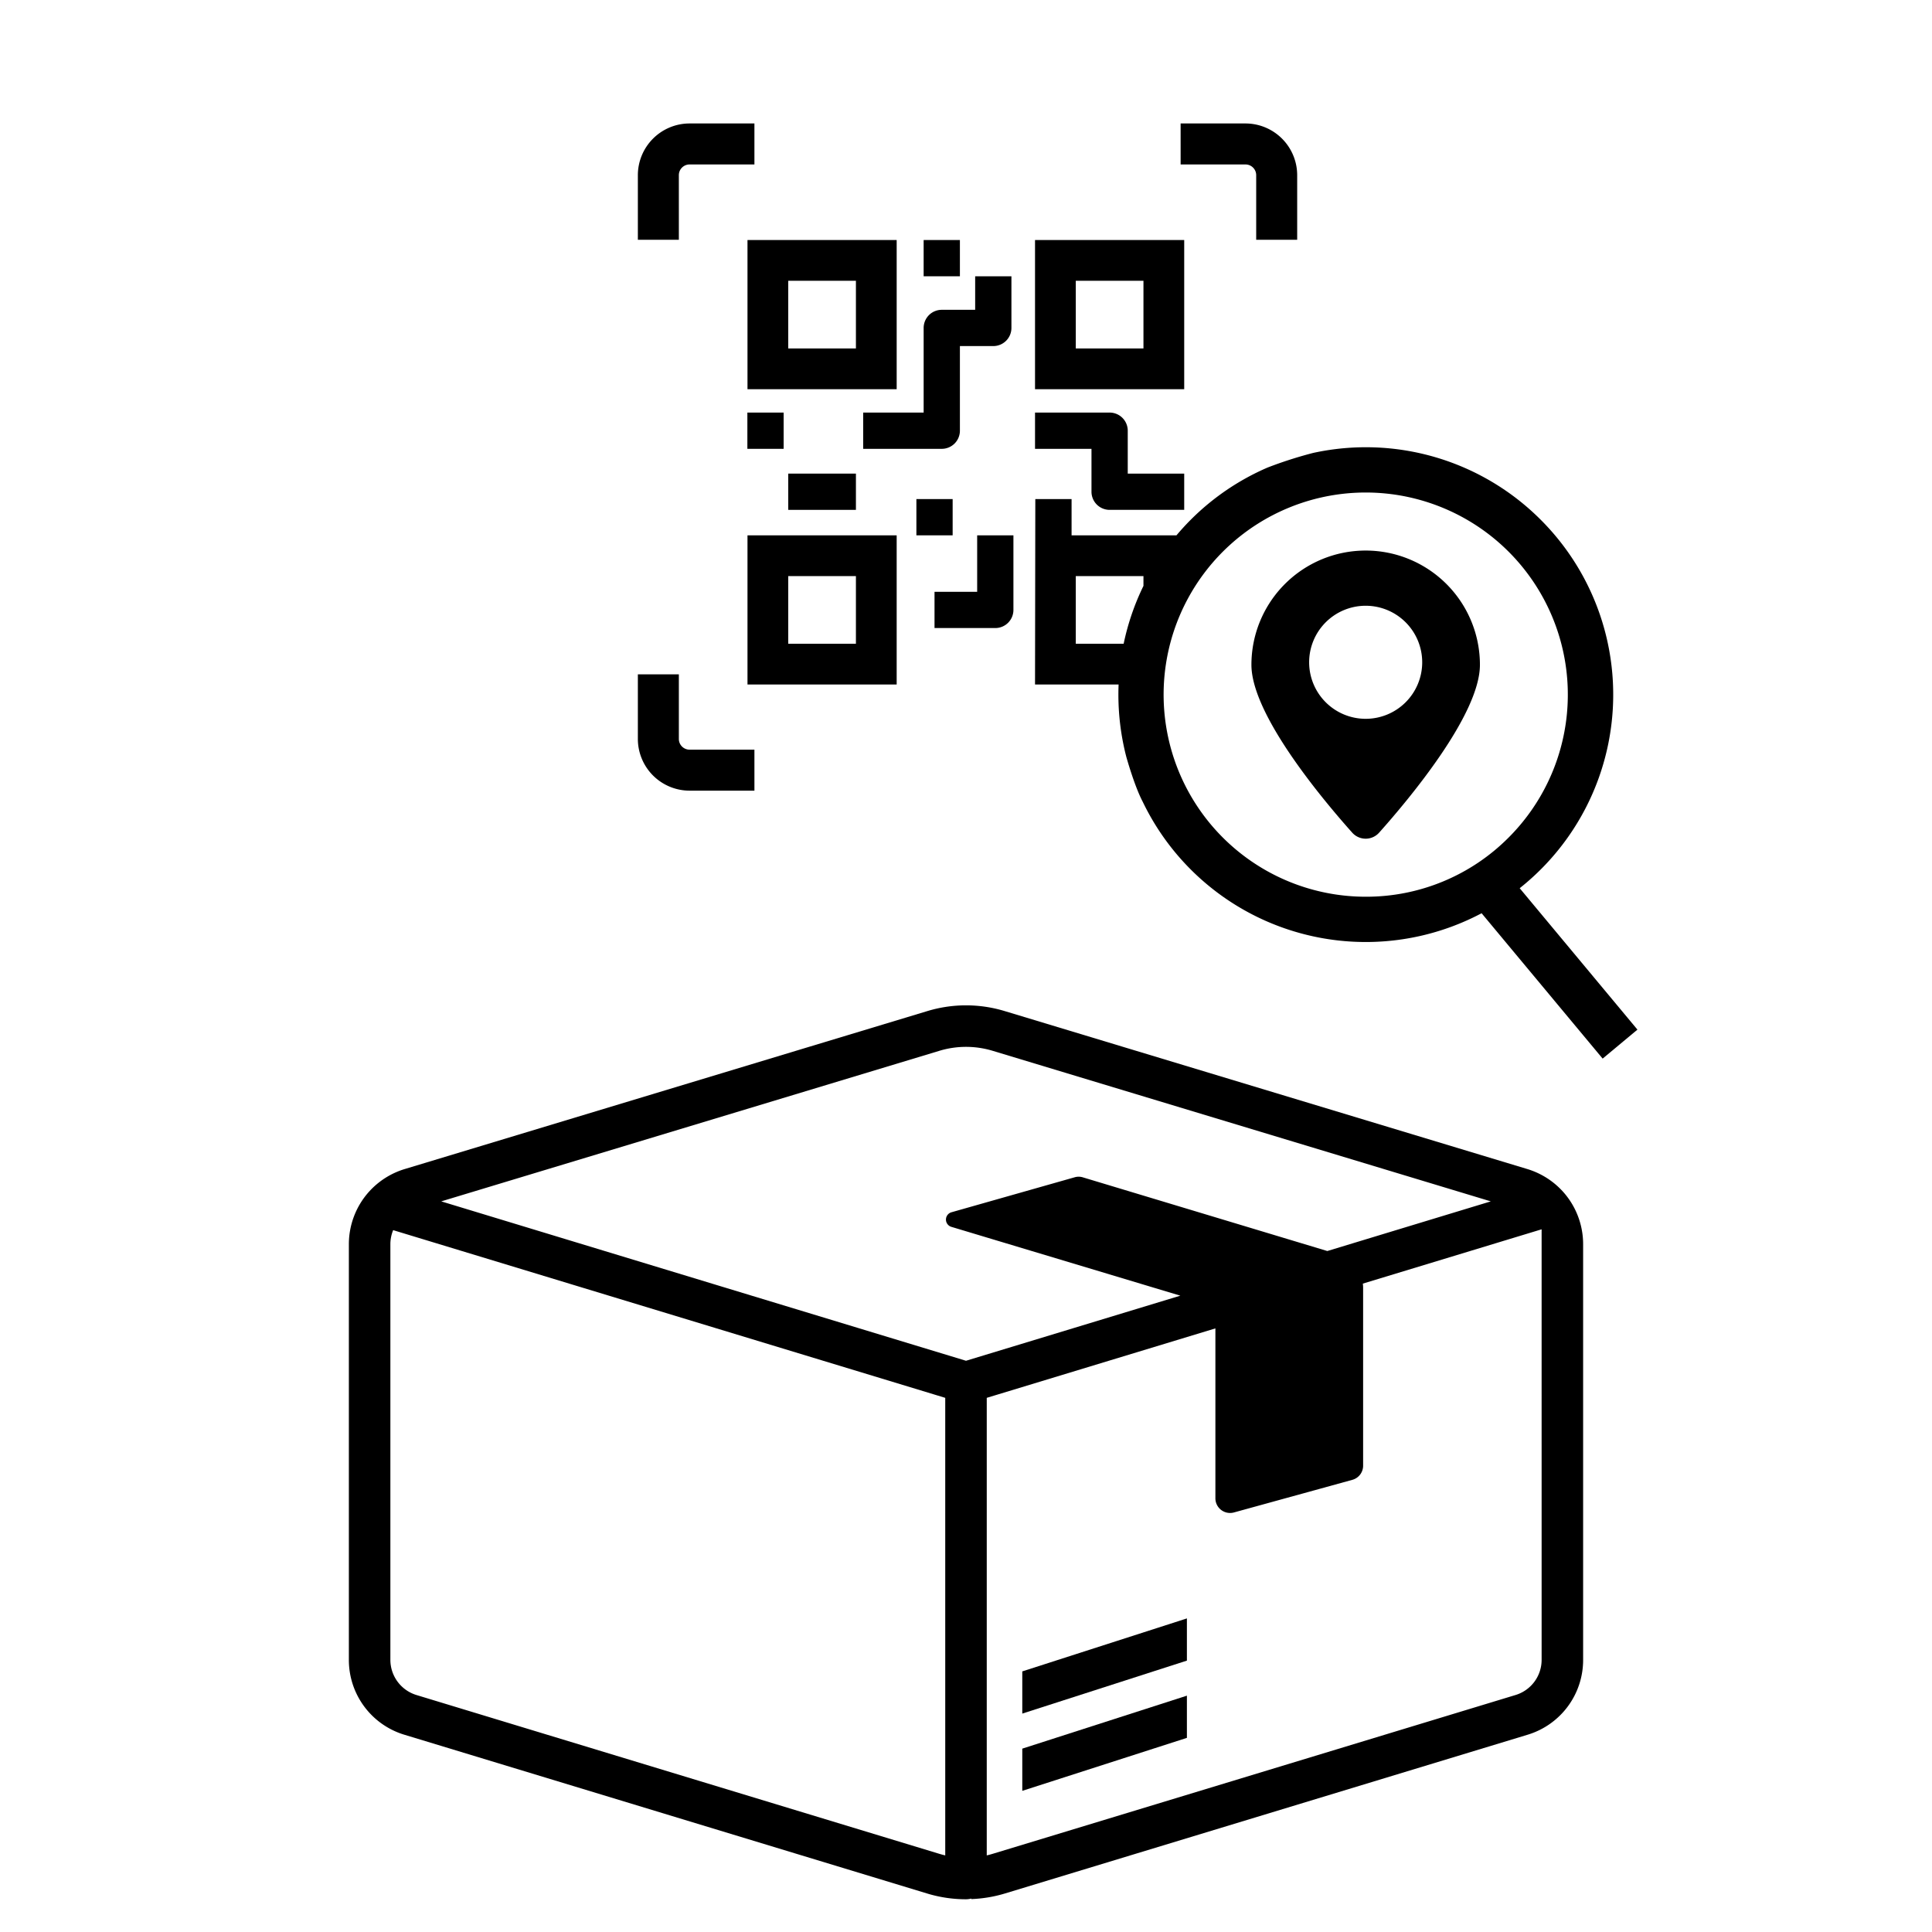
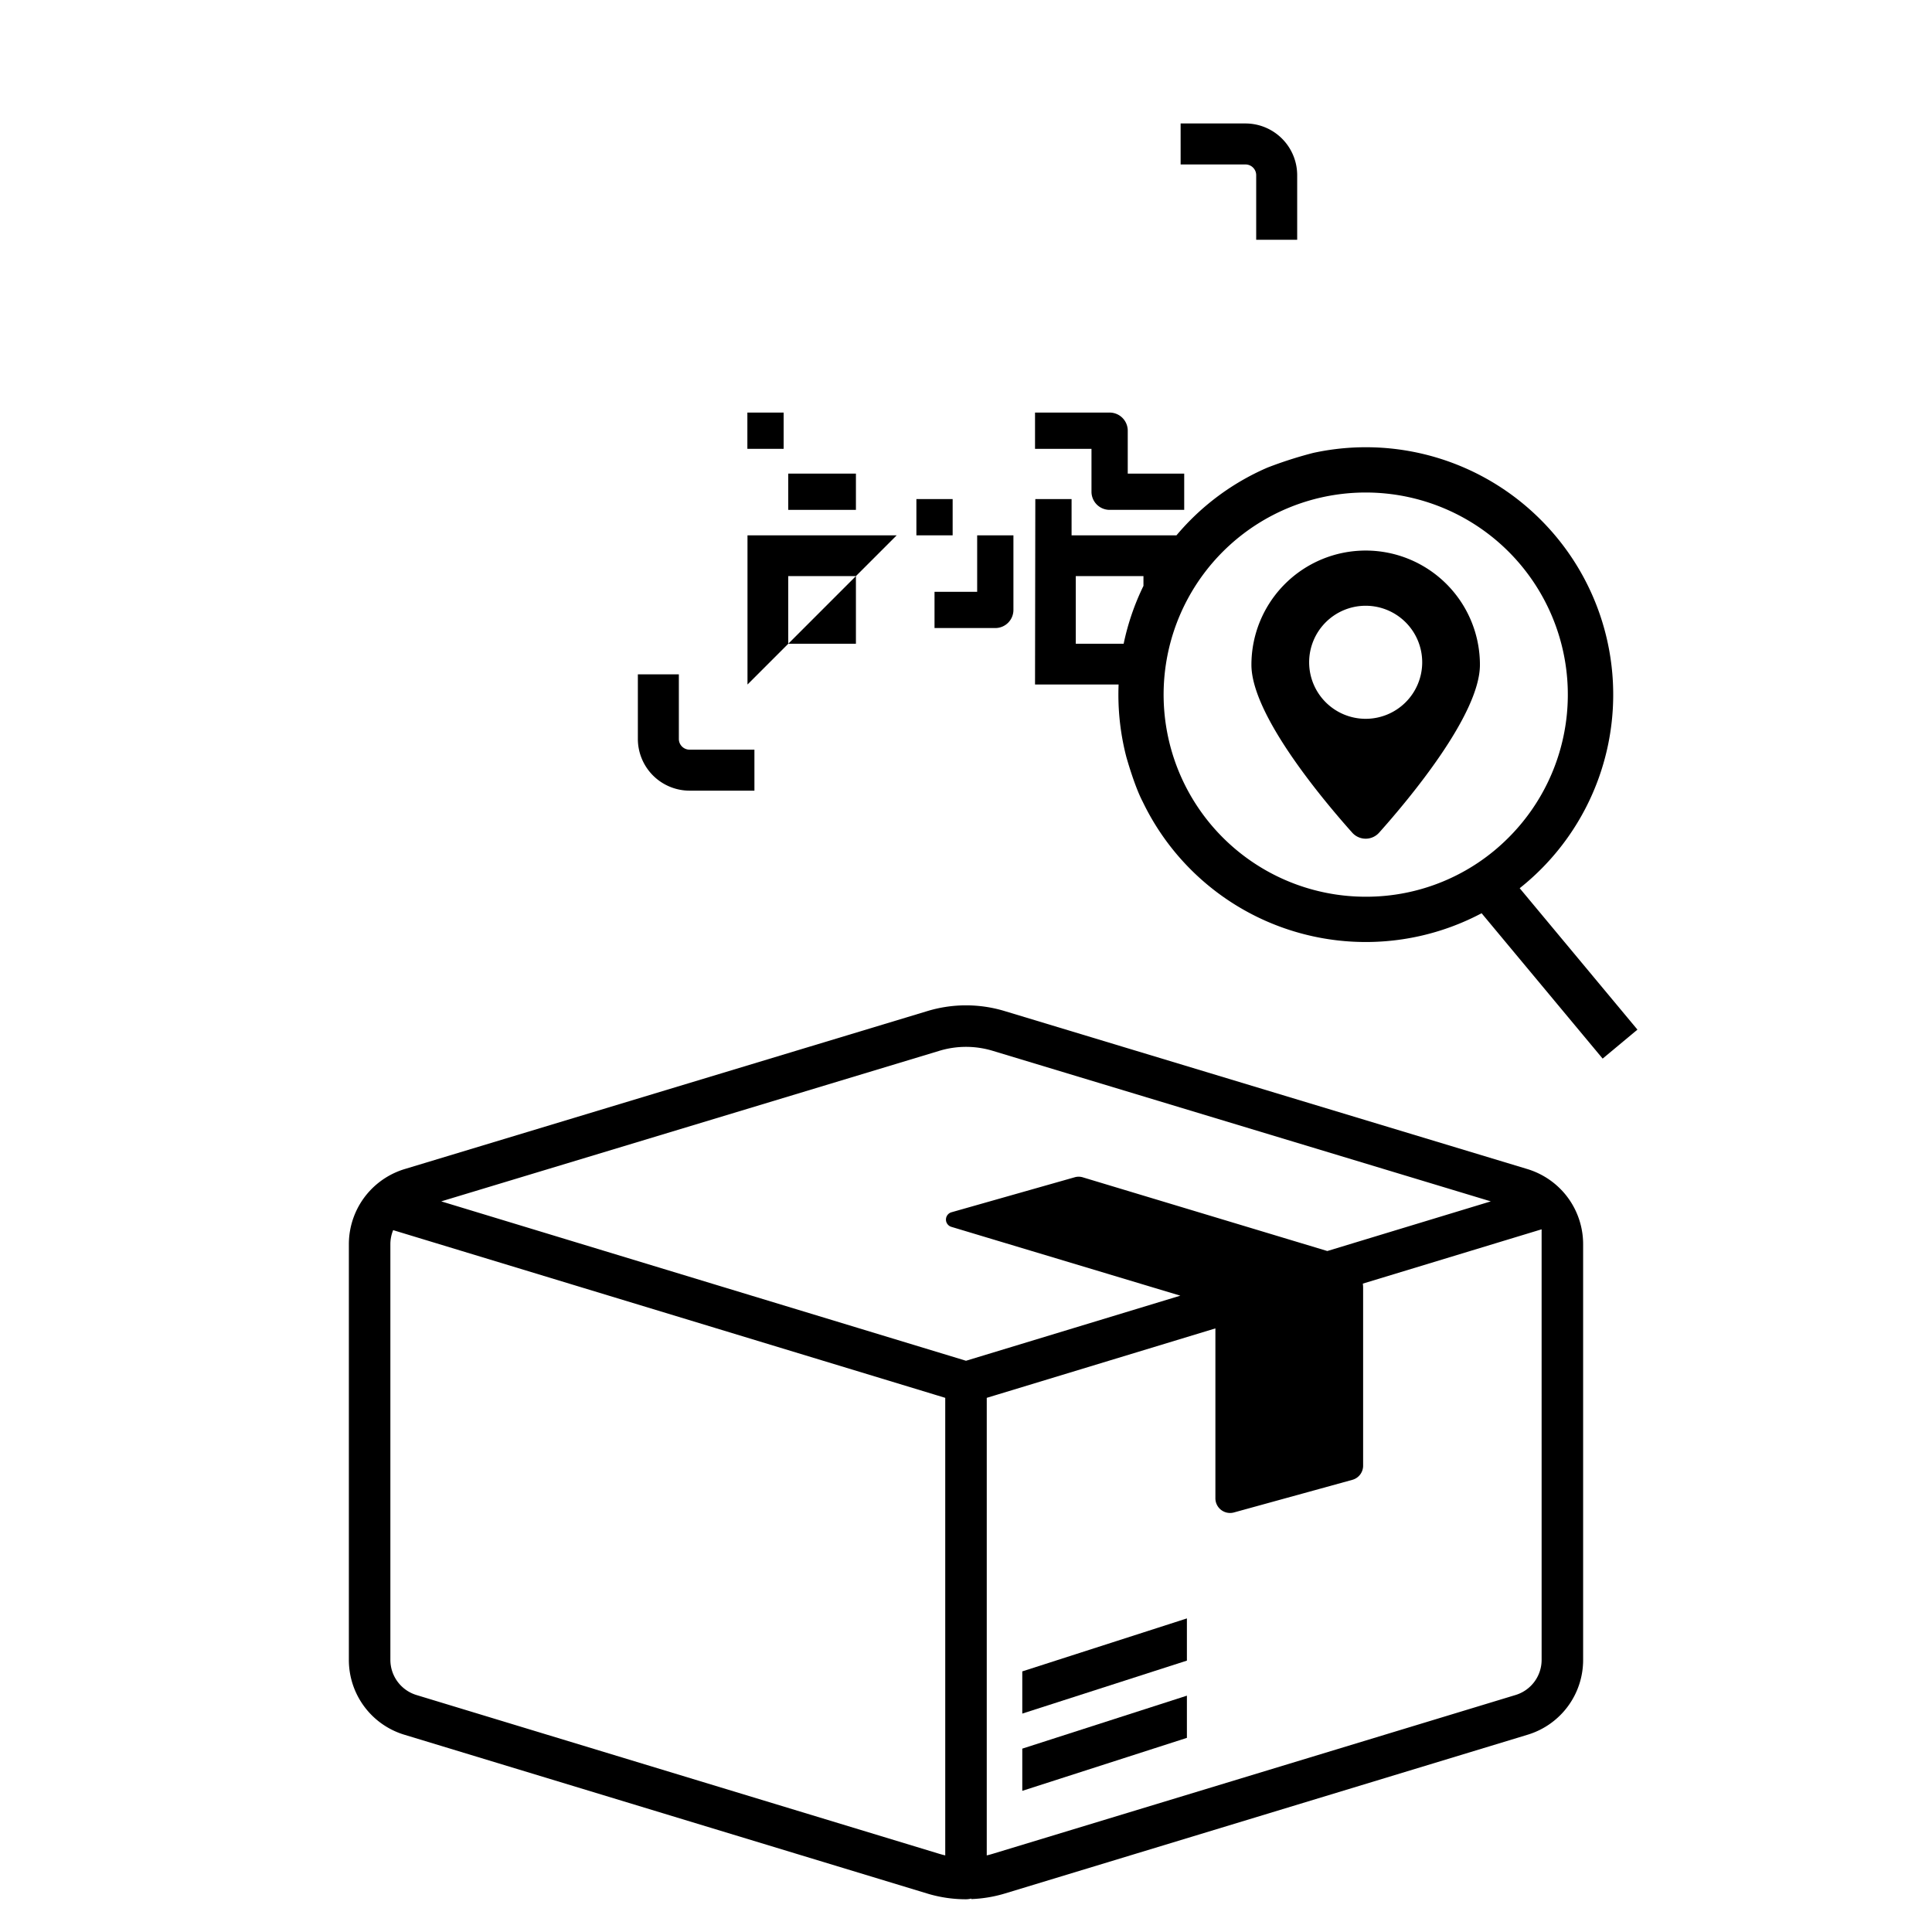
<svg xmlns="http://www.w3.org/2000/svg" viewBox="0 0 512 512">
  <g id="QR-code_product_tracking">
    <polygon points="270.915 474.592 314.542 460.552 314.542 449.369 270.915 463.409 270.915 474.592" />
    <polygon points="270.915 454.119 314.542 440.079 314.542 428.896 270.915 442.936 270.915 454.119" />
    <path d="M414.273,315.878l-.006-.007a20.915,20.915,0,0,0-9.507-6.06L266.3,267.961a35.299,35.299,0,0,0-20.584-.001l-138.475,41.854a20.907,20.907,0,0,0-9.499,6.057l-.006.008-.007.006a20.823,20.823,0,0,0-5.276,13.846V439.832A20.691,20.691,0,0,0,107.222,459.74l138.436,42.044A35.318,35.318,0,0,0,256,503.326a5.492,5.492,0,0,0,1.42-.192c-.012.046-.018.095-.029.141a35.093,35.093,0,0,0,8.94-1.488l138.558-42.083a20.689,20.689,0,0,0,14.657-19.872V329.731a20.817,20.817,0,0,0-5.266-13.846ZM250.5,491.7q-.823-.19-1.634-.439L110.418,449.214a9.754,9.754,0,0,1-6.965-9.383V329.731a9.781,9.781,0,0,1,.739-3.729l143.314,43.53.521.159,2.472.751ZM256,360.616,116.932,318.375l131.975-39.889a24.373,24.373,0,0,1,14.206.003l131.965,39.887-43.324,13.158h0L286.977,312.011a3.774,3.774,0,0,0-2.175-.02l-32.655,9.272a2.014,2.014,0,0,0-.031,3.863l60.685,18.239Zm152.546,79.215a9.735,9.735,0,0,1-6.877,9.354l-138.551,42.081q-.801.246-1.618.435V370.442l60.592-18.403v45.024a3.89,3.89,0,0,0,4.92,3.751l31.373-8.642a3.887,3.887,0,0,0,2.857-3.751v-47.05a9.364,9.364,0,0,0-.077-1.198v-.002l47.379-14.39Z" />
-     <path d="M237.627,141.869H198.093v39.535h39.535Zm-10.799,28.735h-17.936V152.668h17.936Z" />
-     <path d="M313.828,63.609H274.293v39.535h39.535ZM303.028,92.344h-17.936V74.408h17.936Z" />
-     <path d="M198.093,103.144h39.535V63.609H198.093Zm10.799-28.736h17.936V92.344h-17.936Z" />
-     <rect height="9.609" width="9.609" x="244.775" y="63.609" />
+     <path d="M237.627,141.869H198.093v39.535Zm-10.799,28.735h-17.936V152.668h17.936Z" />
    <rect height="9.609" width="9.609" x="198.062" y="109.336" />
    <rect height="9.609" width="9.609" x="242.853" y="132.259" />
-     <path d="M228.75,118.945h20.83a4.805,4.805,0,0,0,4.805-4.805V91.713h8.848a4.805,4.805,0,0,0,4.805-4.805v-13.69h-9.609v8.885H249.58a4.804,4.804,0,0,0-4.804,4.805v22.428H228.75Z" />
    <path d="M294.06,135.119h19.768V125.51H298.865V114.14a4.805,4.805,0,0,0-4.805-4.805h-19.767v9.609h14.962v11.37A4.804,4.804,0,0,0,294.06,135.119Z" />
    <path d="M268.568,161.636V141.869H258.959v14.963H247.658V166.44h16.106A4.805,4.805,0,0,0,268.568,161.636Z" />
    <rect height="9.609" width="17.936" x="208.892" y="125.51" />
    <path d="M332.905,46.422v17.124h10.862V46.422A13.718,13.718,0,0,0,330.065,32.72h-17.187V43.583h17.187A2.843,2.843,0,0,1,332.905,46.422Z" />
-     <path d="M179.902,46.422a2.843,2.843,0,0,1,2.839-2.839h17.188V32.72H182.742A13.718,13.718,0,0,0,169.04,46.422v17.124h10.863Z" />
    <path d="M182.742,209.532h17.188V198.669H182.742a2.843,2.843,0,0,1-2.839-2.839V178.706H169.04V195.83A13.718,13.718,0,0,0,182.742,209.532Z" />
    <path d="M361.918,145.903a30.279,30.279,0,0,0-30.279,30.279c0,13.145,18.709,35.513,26.714,44.482a4.775,4.775,0,0,0,7.129,0c8.005-8.969,26.714-31.337,26.714-44.482A30.279,30.279,0,0,0,361.918,145.903Zm0,44.589a14.98,14.98,0,1,1,14.98-14.98A14.98,14.98,0,0,1,361.918,190.492Z" />
    <path d="M402.734,235.385a65.49,65.49,0,0,0,5.554-97.661,65.461,65.461,0,0,0-60.294-17.692,109.135,109.135,0,0,0-12.104,3.886,65.348,65.348,0,0,0-20.317,13.807c-1.338,1.338-2.598,2.724-3.796,4.144H283.979v-9.609H274.37l-.077,49.144h22.148a65.895,65.895,0,0,0,2.022,19.095s2.128,7.705,4.356,11.945a65.591,65.591,0,0,0,89.821,29.574l32.075,38.524,9.223-7.679ZM297.779,170.604H285.092V152.668h17.936v2.599A65.263,65.263,0,0,0,297.779,170.604ZM361.93,237.642a53.56,53.56,0,1,1,37.873-15.687A53.21,53.21,0,0,1,361.93,237.642Z" />
  </g>
</svg>